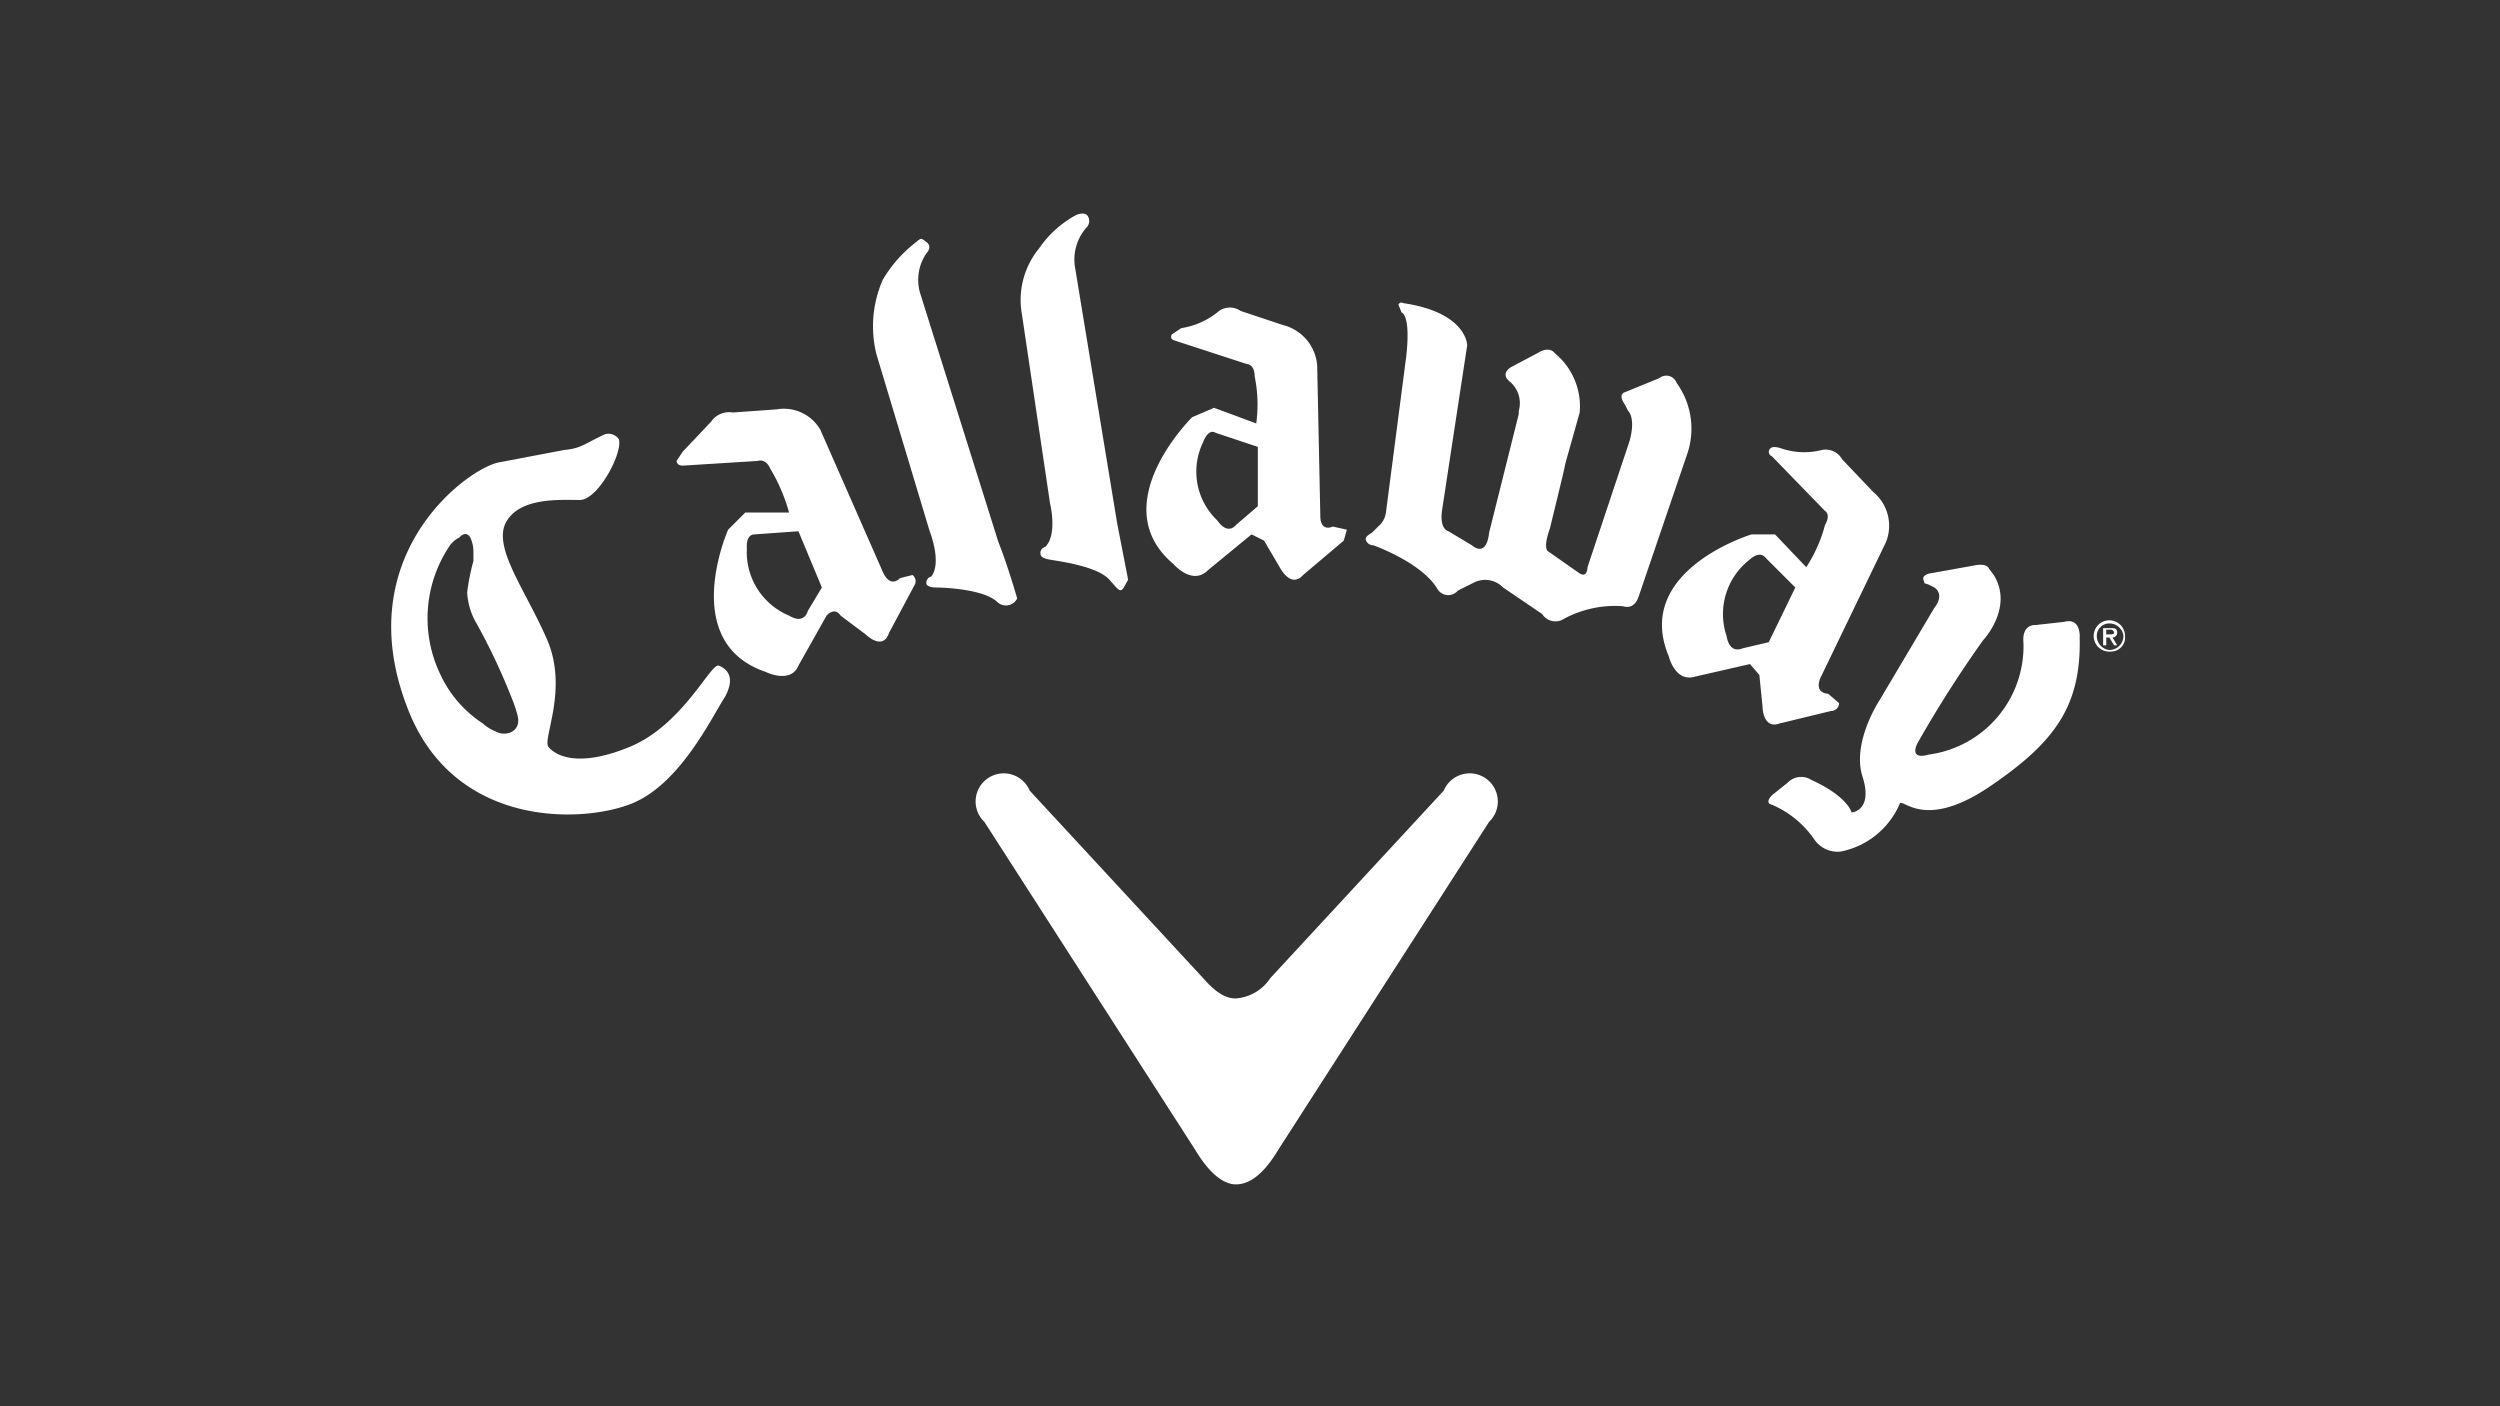
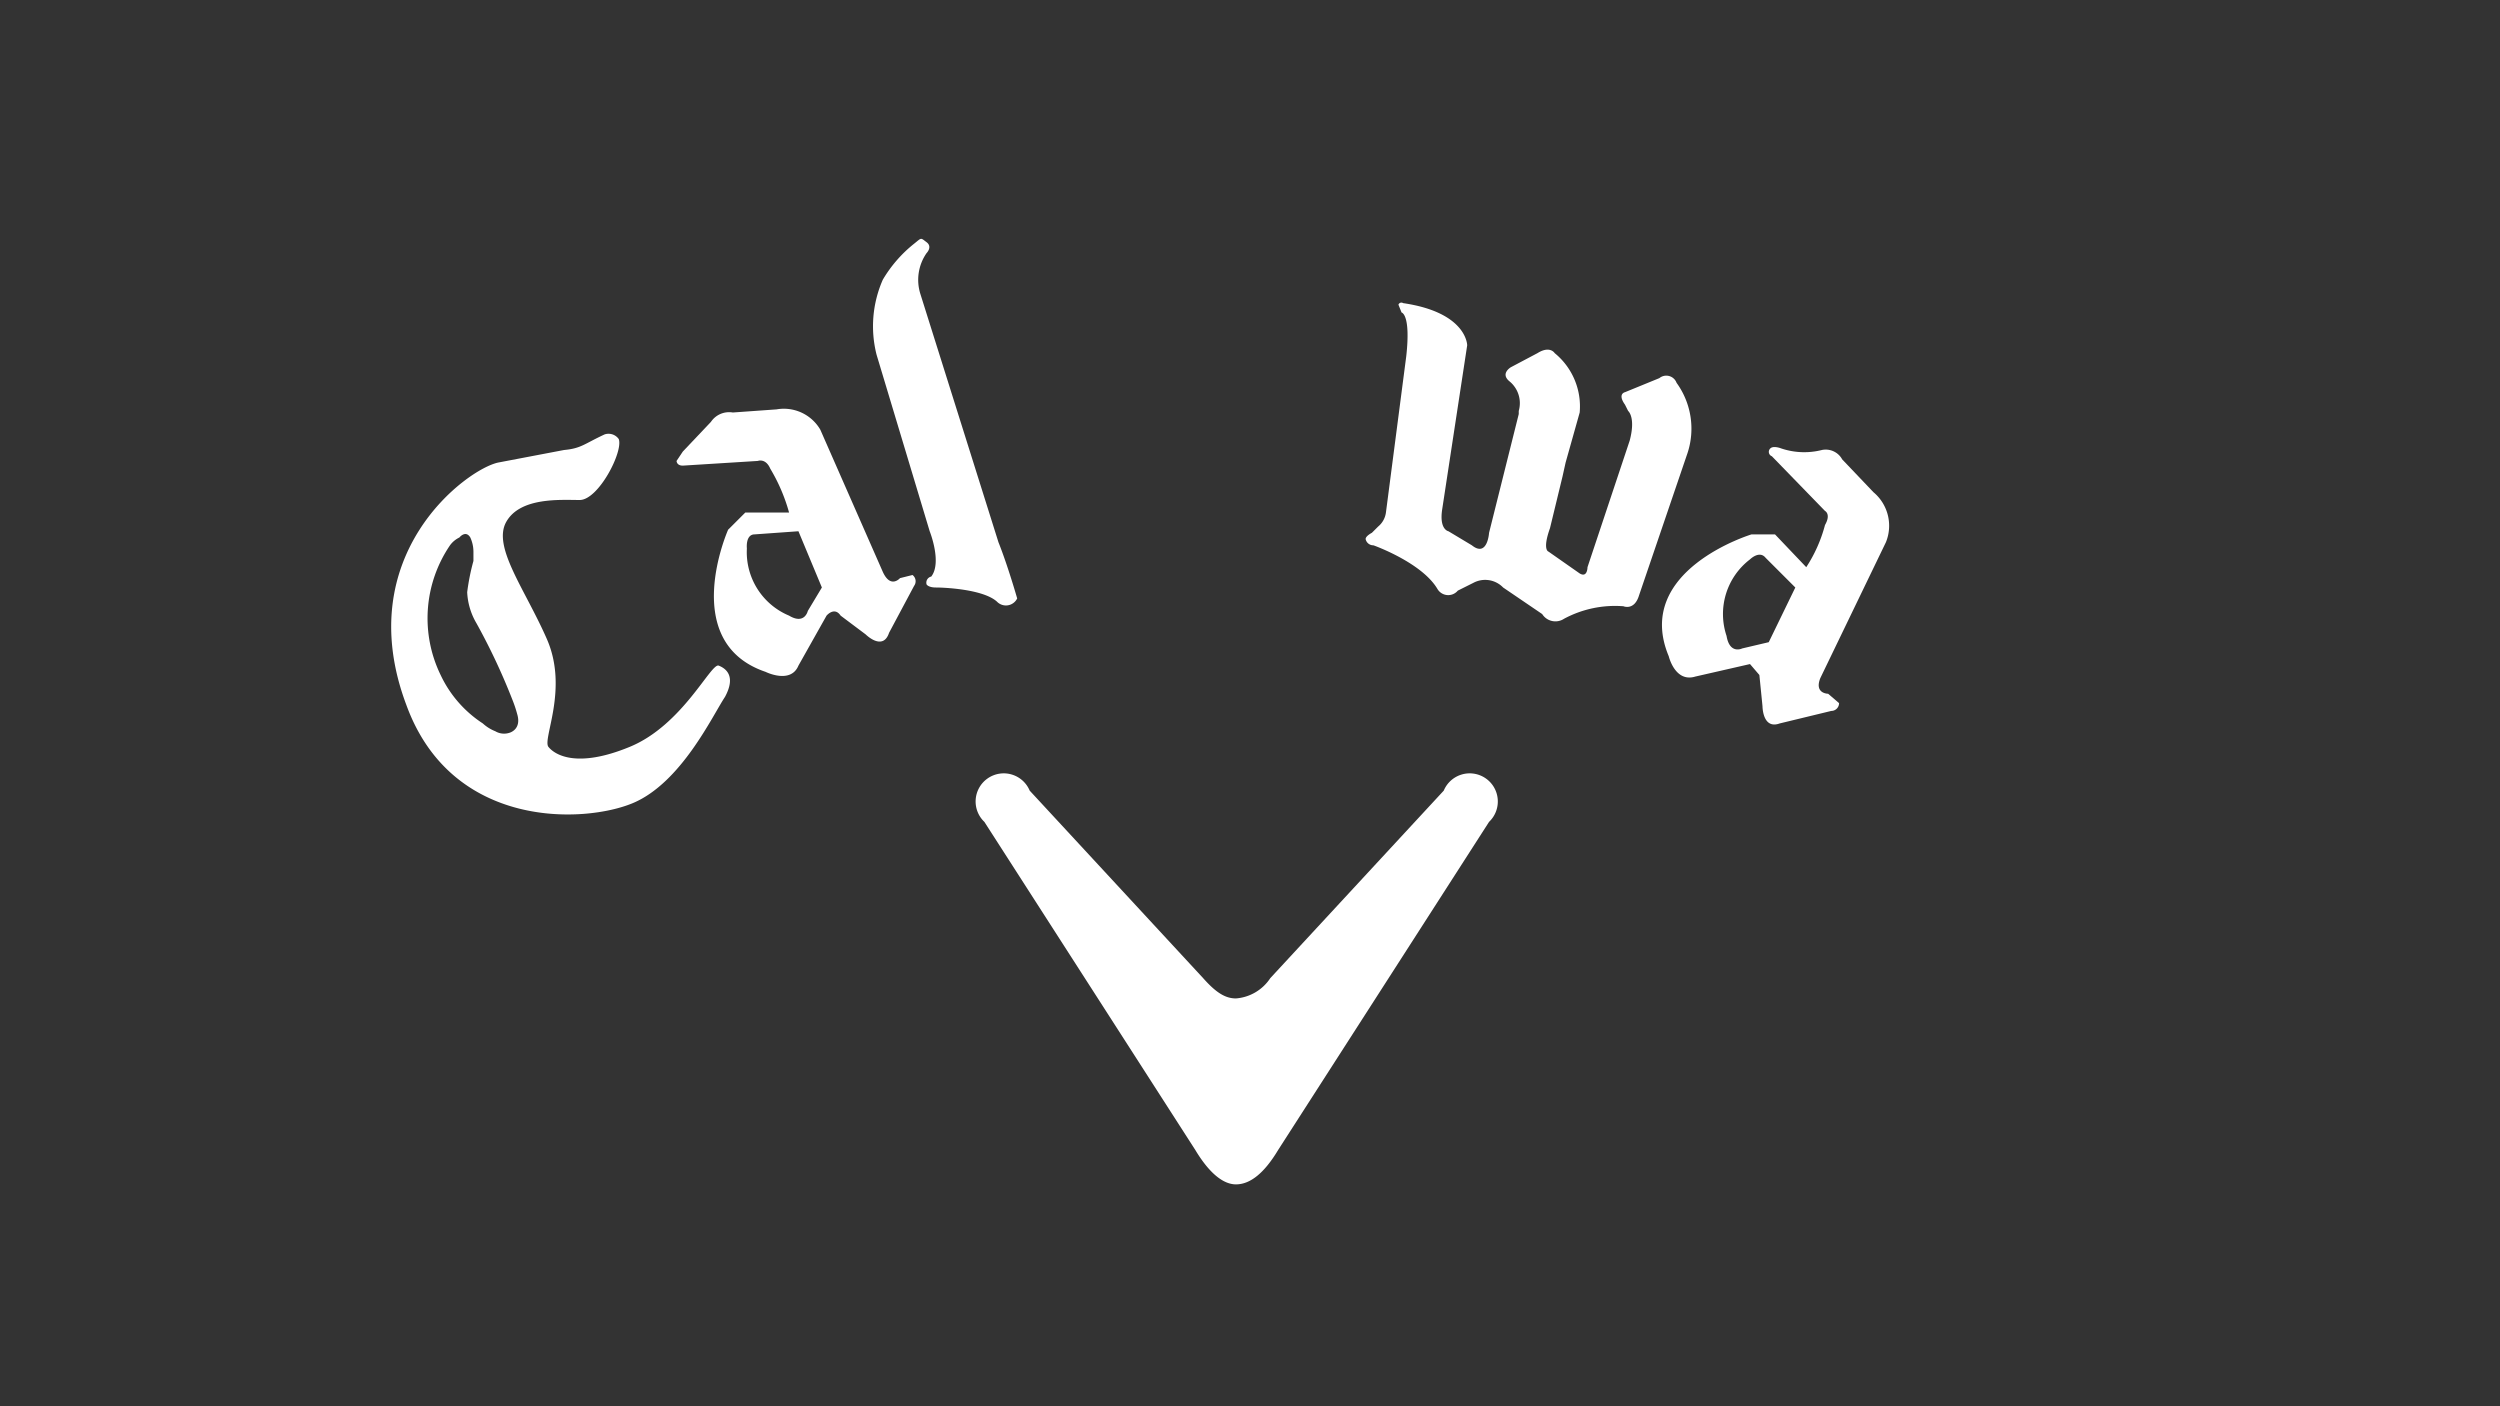
<svg xmlns="http://www.w3.org/2000/svg" id="レイヤー_1" data-name="レイヤー 1" viewBox="0 0 160 90">
  <rect x="0" y="0" width="160" height="90" fill="#333333" stroke="none" />
  <defs>
    <style>.cls-1{fill:#fff;}</style>
  </defs>
  <path class="cls-1" d="M52.5,27.5l4,9.1c.5,1.1,1.1.4,1.1.4s.8-.2.8-.2a.5.5,0,0,1,.1.7l-1.6,3c-.4,1.2-1.5.1-1.5.1l-1.6-1.2c-.4-.6-.9,0-.9,0l-1.8,3.2c-.5,1.2-2.1.4-2.1.4-5.6-1.9-2.4-9.1-2.4-9.1s1.1-1.1,1.1-1.1h2.8a11.3,11.3,0,0,0-1.2-2.8c-.3-.7-.8-.5-.8-.5l-4.8.3c-.4,0-.4-.3-.4-.3s.4-.6.4-.6S45.5,27,45.5,27a1.4,1.4,0,0,1,1.4-.6l2.8-.2A2.7,2.7,0,0,1,52.5,27.5Zm-4.2,6.7c-.6,0-.5.9-.5.9a4.4,4.4,0,0,0,2.7,4.3c1,.6,1.2-.3,1.2-.3l.9-1.5L51.1,34Z" />
-   <path class="cls-1" d="M126.3,36.2l-2.8.5s-.5.1-.4.4,0,.2.3.3l.4.2s.7.4,0,1.3l-3.5,5.9s-1.8,2.7-1.1,4.9-.7,2.3-.7,2.3-.2-1-2.6-2.1a1.2,1.2,0,0,0-1.5.2l-1,.8s-.5.5,0,.6a6.3,6.3,0,0,1,2.7,2.2,1.8,1.8,0,0,0,1.7.8,5.2,5.2,0,0,0,3.8-3.1c.3-.2,1.7,1.7,5.8-1.1s5.8-5.1,5.7-9.5c0,0,.1-1.3-1-1l-1.8.2s-.9-.1-.8,1.1a7,7,0,0,1-6.1,7.2s-1.2.4-.7-.7a75,75,0,0,1,4.2-6.6s2-2.1.7-4.2l-.3-.4S127.2,36,126.3,36.2Z" />
-   <path class="cls-1" d="M84.3,23.4l.2,9.6c0,1.1.8.7.8.7s.9.2.9.2-.2.7-.2.7l-2.6,2.2c-.8.9-1.5-.5-1.5-.5s-1-1.7-1-1.7-.8-.4-.8-.4l-2.8,2.3c-1,1-2.2-.4-2.2-.4-4.5-3.8,1.2-9.4,1.2-9.4s1.4-.6,1.4-.6l2.7,1a8.9,8.9,0,0,0-.1-3c0-.8-.5-.8-.5-.8l-4.6-1.5c-.4-.1-.2-.4-.2-.4s.6-.4.6-.4a4.9,4.9,0,0,0,2.3-1,1.2,1.2,0,0,1,1.5-.1l2.7.9A2.9,2.9,0,0,1,84.3,23.4Zm-6.5,4.3c-.5-.3-.8.6-.8.6a4.3,4.3,0,0,0,.9,5c.7,1,1.2.3,1.2.3l1.4-1.2V28.6Z" />
-   <path class="cls-1" d="M134,40.8a1,1,0,0,1,1-1.1,1,1,0,0,1,1,1,.9.9,0,0,1-.9,1A1,1,0,0,1,134,40.8Zm.2,0a.9.9,0,0,0,.8.8.9.9,0,0,0,.9-.9.9.9,0,0,0-.9-.8A.8.8,0,0,0,134.2,40.8Zm1.3.5h-.2l-.3-.5h-.2v.5h-.2V40.2h.5c.2,0,.4,0,.4.3a.3.3,0,0,1-.3.3Zm-.7-1v.3h.2c.1,0,.3,0,.3-.1s-.1-.2-.2-.2Z" />
  <path class="cls-1" d="M101.1,26.4l-.9,3.2-.2.9-.8,3.3c-.5,1.4-.1,1.5-.1,1.5l2,1.4c.5.3.5-.4.5-.4l2.7-8.1c.4-1.5-.1-1.9-.1-1.9l-.2-.4c-.5-.7,0-.8,0-.8l2.2-.9a.7.7,0,0,1,1.1.3A5,5,0,0,1,108,29l-3.1,9.1c-.3,1-1,.7-1,.7a6.9,6.9,0,0,0-3.8.8,1,1,0,0,1-1.4-.3l-2.5-1.7a1.6,1.6,0,0,0-1.9-.3l-1,.5a.8.8,0,0,1-1.3-.1c-1-1.7-4.1-2.8-4.1-2.8a.5.5,0,0,1-.5-.4c0-.2.4-.4.4-.4l.4-.4a1.4,1.4,0,0,0,.5-.9l1.3-10c.3-2.7-.3-2.8-.3-2.8s-.2-.5-.2-.5a.2.2,0,0,1,.3-.1c4.1.6,4.1,2.7,4.1,2.7L92.3,32.6c-.2,1.3.4,1.4.4,1.4l1.5.9c1,.8,1.1-.8,1.1-.8l1.9-7.6v-.2a1.8,1.8,0,0,0-.6-1.9c-.6-.5.1-.9.1-.9l1.7-.9c.8-.5,1.1,0,1.1,0A4.4,4.4,0,0,1,101.1,26.4Z" />
  <path class="cls-1" d="M56.1,22.7,59.5,34s.8,2,.1,2.9a.4.4,0,0,0-.3.5s.1.2.6.2,3,.1,3.9.9a.8.8,0,0,0,1.3-.2s-.6-2.1-1.2-3.6l-5-15.9a3,3,0,0,1,.4-2.6s.4-.4,0-.7-.3-.3-.8.1a8.4,8.4,0,0,0-2,2.3A7.4,7.4,0,0,0,56.1,22.7Z" />
-   <path class="cls-1" d="M65.4,20.1l1.8,12.1s.5,2-.3,2.8a.4.4,0,0,0-.3.5s0,.2.5.3,3.1.4,3.9,1.3.7.9,1.2,0l-.7-3.6L68.8,17.1a3.1,3.1,0,0,1,.7-2.5.6.6,0,0,0,.1-.8s-.2-.3-.8,0a6.8,6.8,0,0,0-2.3,2.1A5.2,5.2,0,0,0,65.4,20.1Z" />
  <path class="cls-1" d="M46.4,44.6c.7-1.3.1-1.8-.4-2s-2.3,3.8-5.7,5.2-4.8.5-5.2,0,1.3-3.7-.1-6.9-3.5-5.9-2.6-7.5S35.9,32,37.1,32s2.8-3.1,2.5-3.9a.8.8,0,0,0-.9-.3c-1.3.6-1.5.9-2.6,1l-4.2.8c-2,.4-9.5,5.9-5.9,15.5,2.9,8,11.4,7.6,14.5,6.3S45.6,45.8,46.4,44.6ZM33.1,45.7c.3,1-.5,1.2-.5,1.2a1.1,1.1,0,0,1-.9-.1,2.6,2.6,0,0,1-.8-.5,7.5,7.5,0,0,1-2.7-3.1,8.3,8.3,0,0,1,.6-8.3,1.6,1.6,0,0,1,.6-.5s.4-.5.7,0a2.2,2.2,0,0,1,.2.9v.6a14.2,14.2,0,0,0-.4,2,4.3,4.3,0,0,0,.6,2,40.4,40.4,0,0,1,2.3,4.9A7.8,7.8,0,0,1,33.1,45.7Z" />
  <path class="cls-1" d="M120.7,34.7l-4.2,8.7c-.4,1,.5,1,.5,1s.7.6.7.6a.5.5,0,0,1-.5.5l-3.3.8c-1.1.4-1.1-1.1-1.1-1.1s-.2-2-.2-2-.6-.7-.6-.7l-3.5.8c-1.3.4-1.7-1.3-1.7-1.3-2.3-5.5,5.3-7.8,5.3-7.8s1.5,0,1.5,0l2,2.1a9.2,9.2,0,0,0,1.2-2.7c.4-.7,0-.9,0-.9l-3.4-3.5a.3.3,0,0,1-.1-.5c.2-.2.7,0,.7,0a4.6,4.6,0,0,0,2.6.1,1.2,1.2,0,0,1,1.3.6l2,2.1A2.8,2.8,0,0,1,120.7,34.7Zm-7.7,1c-.4-.5-1,.1-1,.1a4.4,4.4,0,0,0-1.5,4.9c.2,1.2,1,.8,1,.8l1.7-.4,1.7-3.5Z" />
  <path class="cls-1" d="M79.1,75.8c.9,0,1.8-.7,2.7-2.2l13.5-21a1.8,1.8,0,1,0-2.9-2l-11.1,12a2.9,2.9,0,0,1-2.2,1.3c-.7,0-1.3-.4-2.1-1.3l-11.1-12a1.8,1.8,0,1,0-2.9,2l13.5,21C77.4,75.1,78.3,75.8,79.1,75.8Z" />
</svg>